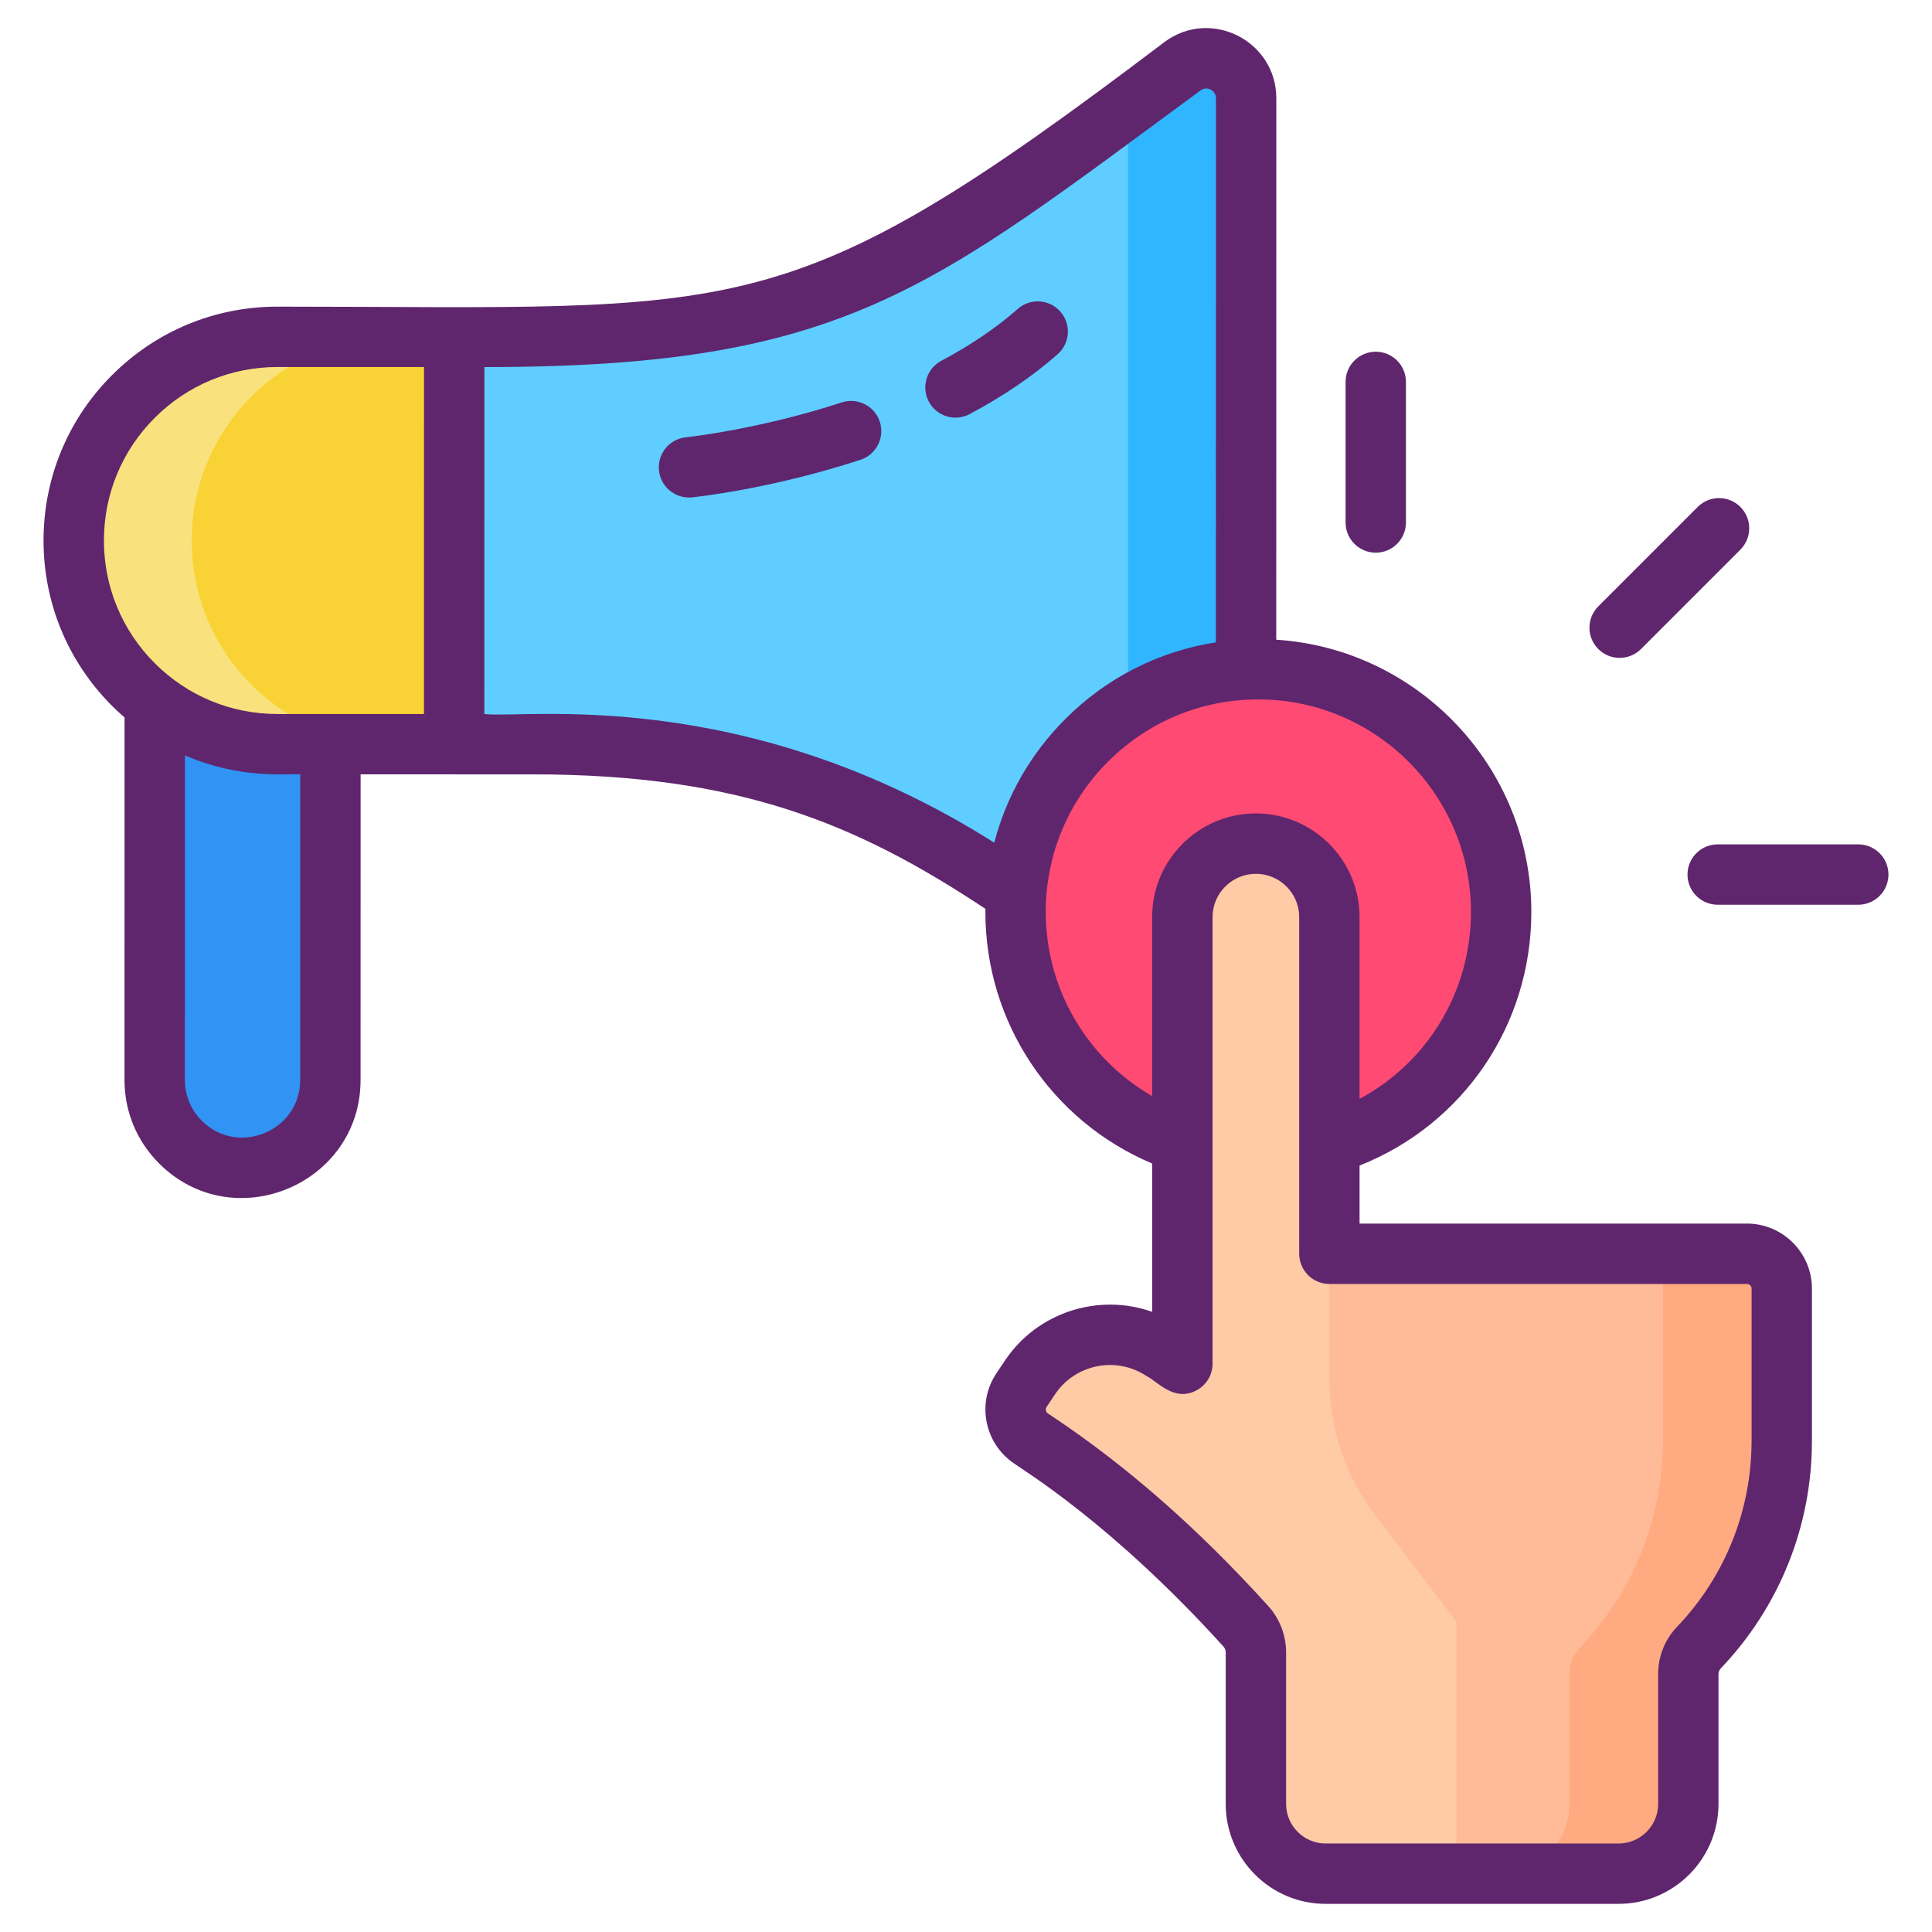
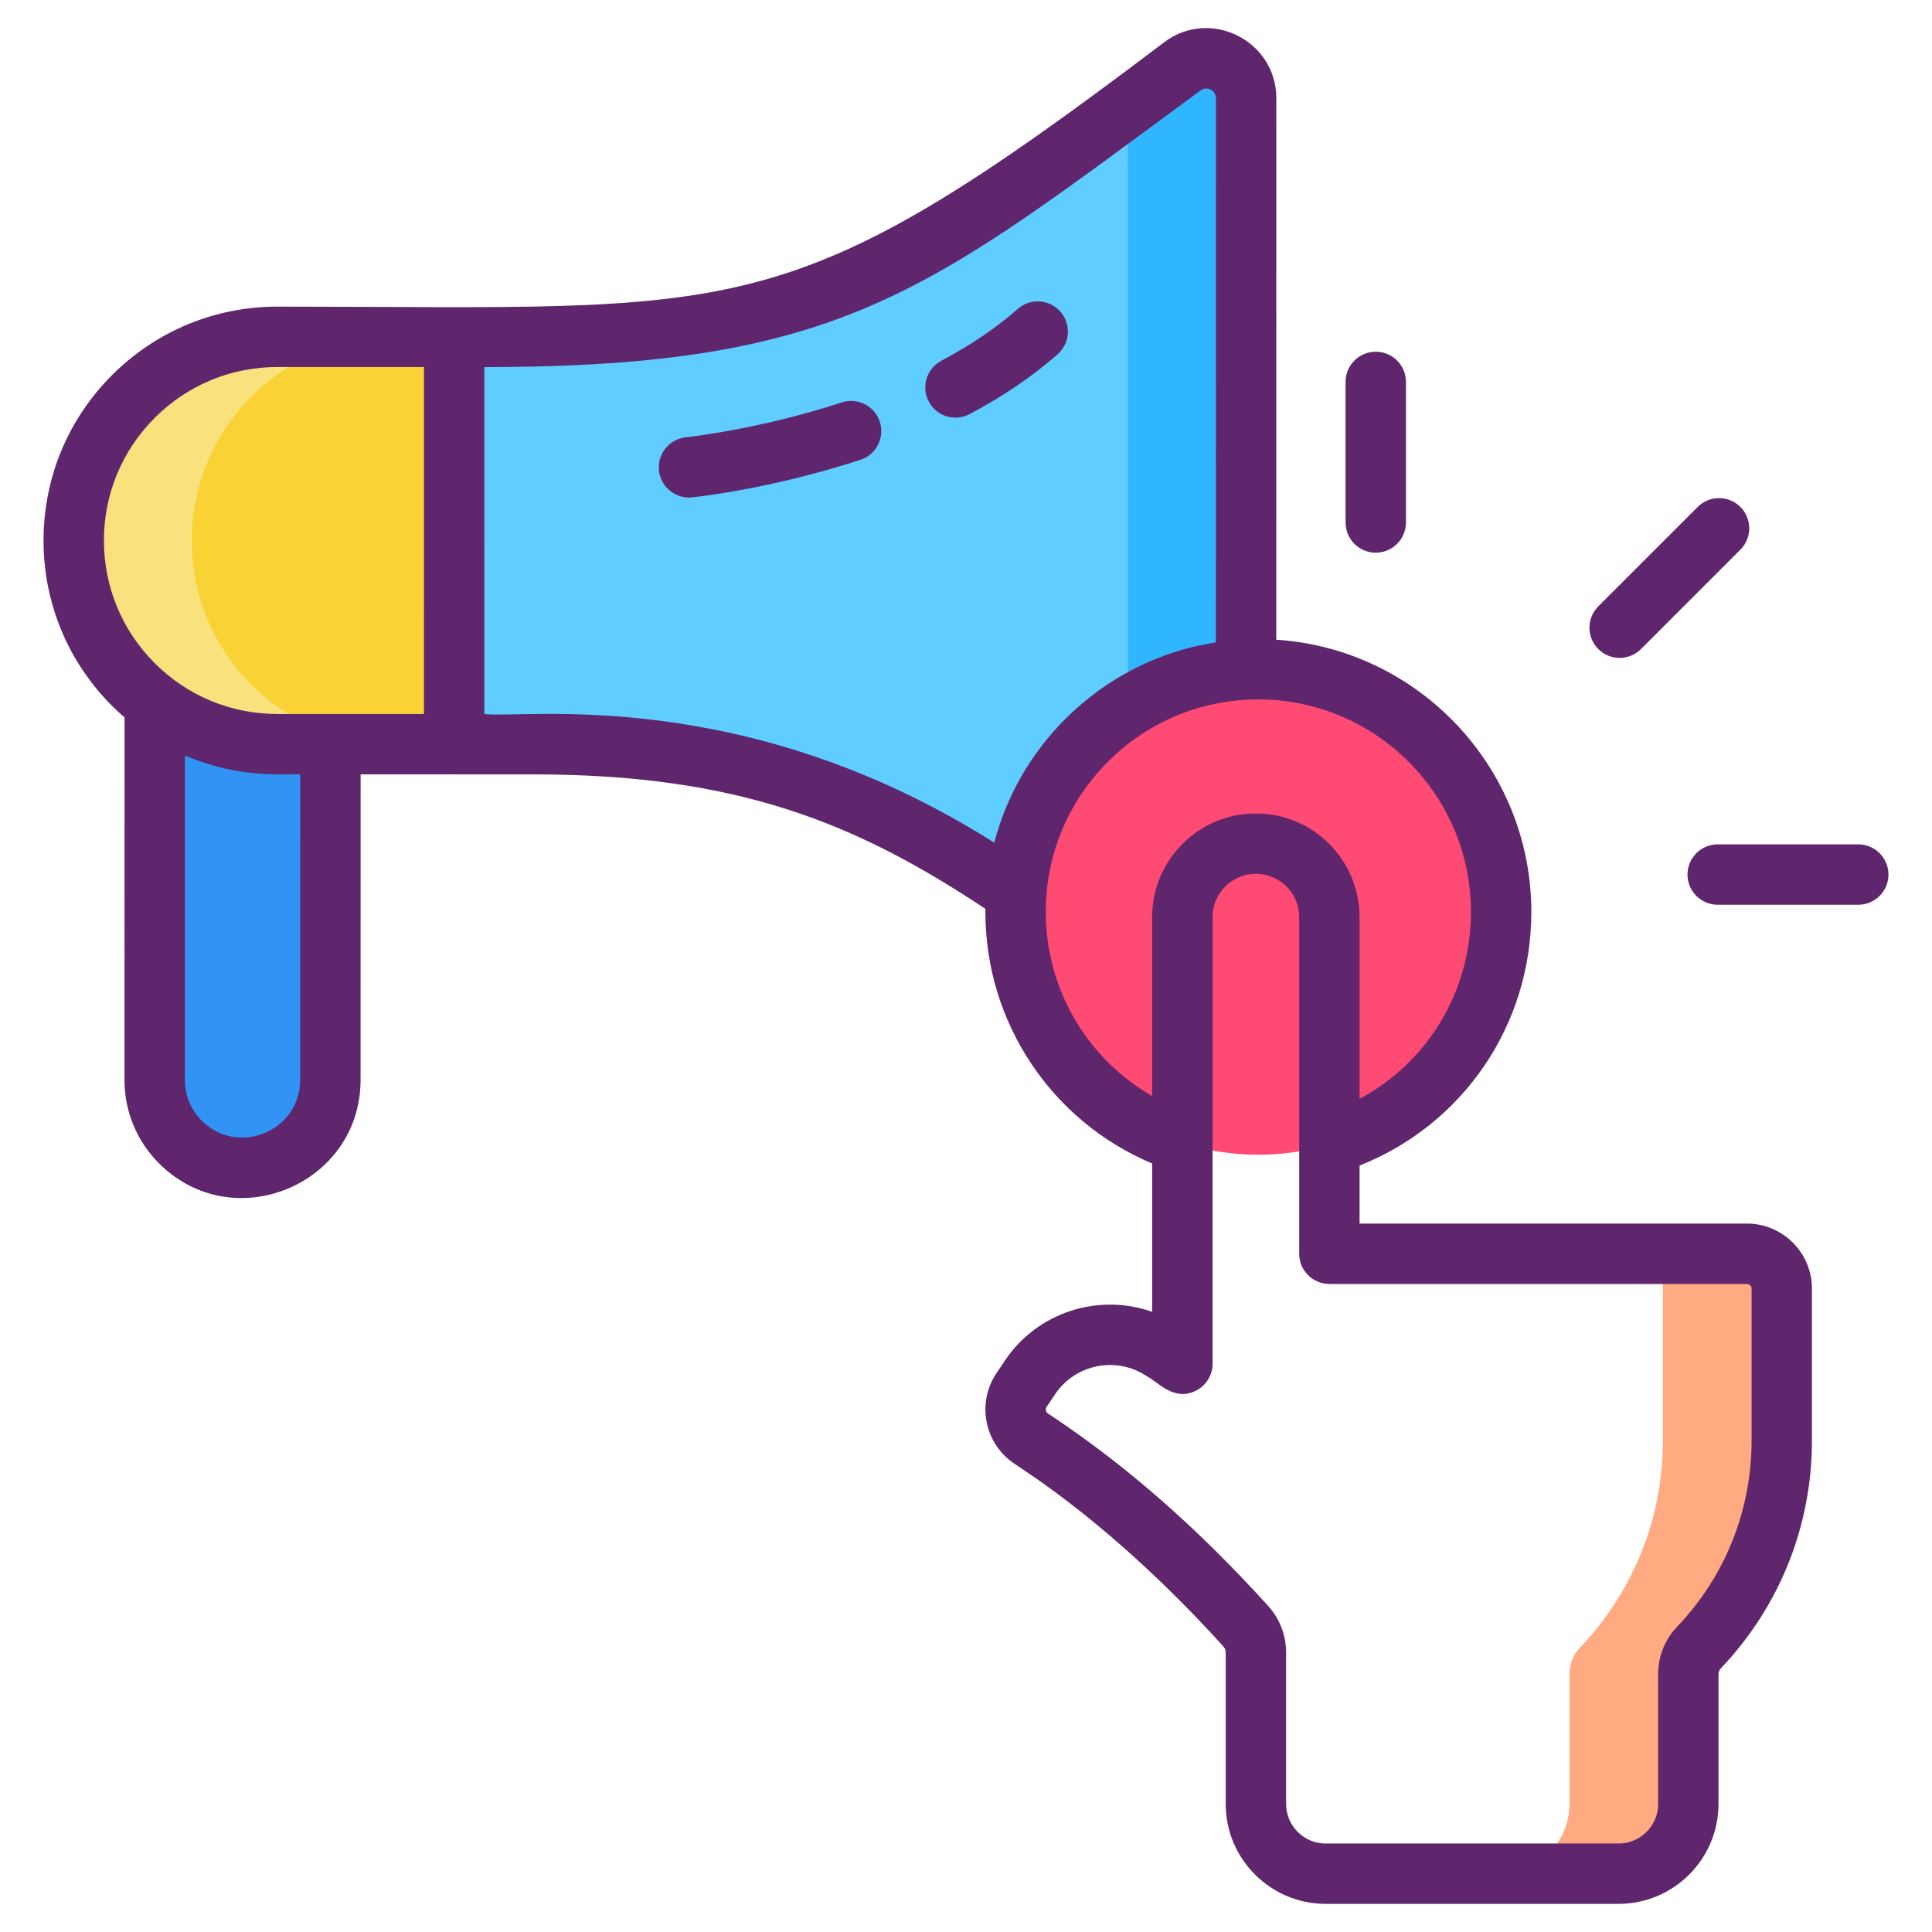
<svg xmlns="http://www.w3.org/2000/svg" id="Layer_1" enable-background="new 0 0 256 256" height="512" viewBox="0 0 256 256" width="512">
  <g>
    <g>
      <path d="m20.499 86.92v56.192c0 6.43 5.211 11.641 11.641 11.641s11.641-5.211 11.641-11.641v-56.192z" fill="#3193f3" />
      <path d="m60.17 98.62h-23.421c-14.905 0-26.988-12.083-26.988-26.988 0-14.905 12.083-26.988 26.988-26.988h23.421z" fill="#f9d335" />
      <path d="m165.107 13.028v117.209c0 4.354-4.984 6.87-8.453 4.239-30.537-23.147-47.267-35.856-85.991-35.856h-10.489v-53.976h10.488c38.723 0 55.454-12.708 85.991-35.856 3.47-2.629 8.454-.114 8.454 4.24z" fill="#5fcdff" />
      <path d="m52.378 98.624h-15.632c-14.902 0-26.981-12.089-26.981-26.991 0-7.451 3.022-14.194 7.899-19.081 4.888-4.888 11.63-7.91 19.081-7.91h15.632c-7.451 0-14.194 3.022-19.081 7.91-4.877 4.888-7.899 11.63-7.899 19.081 0 14.902 12.078 26.991 26.981 26.991z" fill="#f9e27d" />
      <path d="m165.105 13.023v117.219c0 4.346-4.981 6.868-8.452 4.231-2.48-1.876-4.867-3.689-7.18-5.419v-114.843c2.313-1.73 4.7-3.543 7.18-5.419 3.47-2.636 8.452-.114 8.452 4.231z" fill="#30b6ff" />
      <circle cx="166.739" cy="120.843" fill="#ff4a73" r="32.168" />
      <g>
        <g>
-           <path d="m236.093 170.751v20.163c0 10.628-4.18 20.269-10.974 27.399-.914.945-1.407 2.216-1.407 3.528v17.191c0 5.104-4.138 9.241-9.242 9.241h-38.814c-5.104 0-9.242-4.138-9.242-9.241v-20.069c0-1.281-.473-2.52-1.334-3.476-8.286-9.147-17.412-17.486-27.672-24.354l-.788-.525c-2.121-1.417-2.688-4.284-1.271-6.406l1.124-1.68c3.917-5.849 11.835-7.414 17.685-3.507l2.51 1.68v-59.177c0-2.689 1.092-5.125 2.856-6.879 1.764-1.764 4.201-2.856 6.889-2.856 5.377 0 9.735 4.358 9.735 9.735v44.611h55.323c2.553.002 4.622 2.07 4.622 4.622z" fill="#ffcaa6" />
-           <path d="m236.093 170.751v20.163c0 10.628-4.18 20.269-10.974 27.399-.914.945-1.407 2.216-1.407 3.528v17.191c0 5.104-4.137 9.241-9.241 9.241h-21.487v-33.393l-10.724-14.048c-3.964-5.193-6.111-11.544-6.111-18.076v-16.624h55.323c2.552-.001 4.621 2.067 4.621 4.619z" fill="#ffbb98" />
          <path d="m231.472 166.131h-15.753c2.552 0 4.621 2.069 4.621 4.621v20.163c0 10.628-4.18 20.269-10.974 27.399-.914.945-1.407 2.216-1.407 3.528v17.191c0 5.104-4.138 9.241-9.242 9.241h15.753c5.104 0 9.242-4.138 9.242-9.241v-17.191c0-1.313.494-2.583 1.407-3.528 6.795-7.131 10.974-16.772 10.974-27.399v-20.163c0-2.553-2.069-4.621-4.621-4.621z" fill="#ffaa80" />
        </g>
      </g>
    </g>
    <g fill="#5f266d">
      <path d="m231.472 162.13h-51.323v-7.688c13.721-5.441 22.751-18.586 22.761-33.594 0-19.148-14.959-34.86-33.8-36.085l.01-71.727c.002-7.656-8.758-12.05-14.867-7.433l-.111.085c-50.347 38.153-55.307 34.958-117.38 34.942-.001 0-.002 0-.004 0-8.276 0-16.057 3.223-21.909 9.073-5.854 5.852-9.078 13.634-9.079 21.91-.001 8.277 3.221 16.06 9.073 21.914.536.537 1.094 1.043 1.661 1.535l-.007 48.033c0 4.179 1.625 8.106 4.579 11.061 9.835 9.84 26.701 2.797 26.702-11.056l.006-40.492c.321 0 12.491.001 12.39.001 16.199.002 8.176.001 10.496.001 27.213.004 42.878 6.517 59.909 17.822-.001.135-.01.269-.01.403 0 14.671 8.768 27.722 22.099 33.336v19.654c-7.048-2.496-15.176-.016-19.52 6.473l-1.125 1.682c-2.64 3.951-1.575 9.313 2.381 11.958 1.062.815 12.85 7.828 27.705 24.228.197.218.305.501.305.797v20.069c0 7.301 5.94 13.241 13.241 13.241h38.814c7.301 0 13.242-5.94 13.242-13.241v-17.191c0-.289.103-.562.303-.769 7.789-8.175 12.078-18.886 12.078-30.159v-20.163c.001-4.752-3.867-8.62-8.62-8.62zm-191.694-19.031c-.002 6.794-8.26 10.187-13.044 5.402-1.443-1.443-2.237-3.362-2.237-5.403l.006-43.006c7.472 3.218 13.507 2.381 15.281 2.516zm16.397-48.489-19.42-.002c-6.14-.001-11.913-2.393-16.254-6.735s-6.731-10.116-6.73-16.256c.001-6.141 2.393-11.913 6.735-16.255 4.342-4.341 10.113-6.73 16.252-6.73h.003l19.42.003zm8.002.001.007-45.972c47.888.007 59.091-10.364 94.899-36.656.84-.637 2.038-.008 2.038 1.052l-.01 72.079c-7.519 1.166-14.456 4.665-19.942 10.148-4.613 4.61-7.82 10.249-9.422 16.396-33.25-21.024-62.323-16.382-67.57-17.047zm74.392 26.226c0-7.524 2.931-14.598 8.254-19.918 5.318-5.315 12.384-8.242 19.9-8.242h.016c15.533 0 28.17 12.638 28.17 28.168-.007 10.566-5.766 19.929-14.761 24.763v-24.089c0-7.573-6.162-13.735-13.735-13.735-3.668 0-7.119 1.431-9.71 4.02-2.603 2.588-4.036 6.038-4.036 9.716v23.718c-8.605-4.956-14.098-14.163-14.098-24.401zm93.524 70.078c0 9.21-3.505 17.96-9.849 24.618-1.633 1.688-2.532 3.929-2.532 6.31v17.191c0 2.89-2.352 5.241-5.242 5.241h-38.814c-2.89 0-5.241-2.352-5.241-5.241v-20.069c0-2.278-.839-4.465-2.369-6.161-9.25-10.212-18.543-18.387-28.421-24.999l-.781-.52c-.283-.189-.358-.574-.169-.857l1.123-1.678c2.678-3.999 8.12-5.09 12.137-2.409 1.432.695 3.636 3.477 6.619 1.884 1.302-.695 2.116-2.052 2.116-3.528v-59.177c0-1.532.595-2.968 1.684-4.05 1.087-1.087 2.53-1.686 4.062-1.686 3.162 0 5.735 2.573 5.735 5.735v44.611c0 2.209 1.791 4 4 4h55.323c.342 0 .621.278.621.621v20.164z" />
      <path d="m140.5 41.287c-1.461-1.657-3.989-1.813-5.646-.353-2.818 2.487-6.225 4.799-10.125 6.871-1.951 1.036-2.692 3.458-1.656 5.409.719 1.353 2.104 2.124 3.536 2.124.633 0 1.275-.15 1.873-.469 4.453-2.365 8.378-5.036 11.666-7.938 1.656-1.461 1.814-3.988.352-5.644z" />
      <path d="m111.533 53.322c-11.021 3.604-20.547 4.611-20.643 4.621-2.196.225-3.796 2.187-3.573 4.384.209 2.061 1.947 3.596 3.975 3.596.135 0 .272-.007.409-.021.42-.043 10.436-1.091 22.318-4.977 2.1-.687 3.245-2.945 2.559-5.045-.686-2.099-2.947-3.244-5.045-2.558z" />
      <path d="m182.295 73.232c2.209 0 4-1.791 4-4v-18.629c0-2.209-1.791-4-4-4s-4 1.791-4 4v18.629c0 2.209 1.791 4 4 4z" />
      <path d="m246.23 111.883h-18.628c-2.209 0-4 1.791-4 4s1.791 4 4 4h18.628c2.209 0 4-1.791 4-4s-1.791-4-4-4z" />
      <path d="m214.61 87.174c1.024 0 2.047-.391 2.829-1.172l13.172-13.173c1.562-1.562 1.562-4.095 0-5.656-1.563-1.563-4.095-1.563-5.657 0l-13.172 13.173c-1.562 1.562-1.562 4.095 0 5.656.781.782 1.804 1.172 2.828 1.172z" />
    </g>
  </g>
</svg>